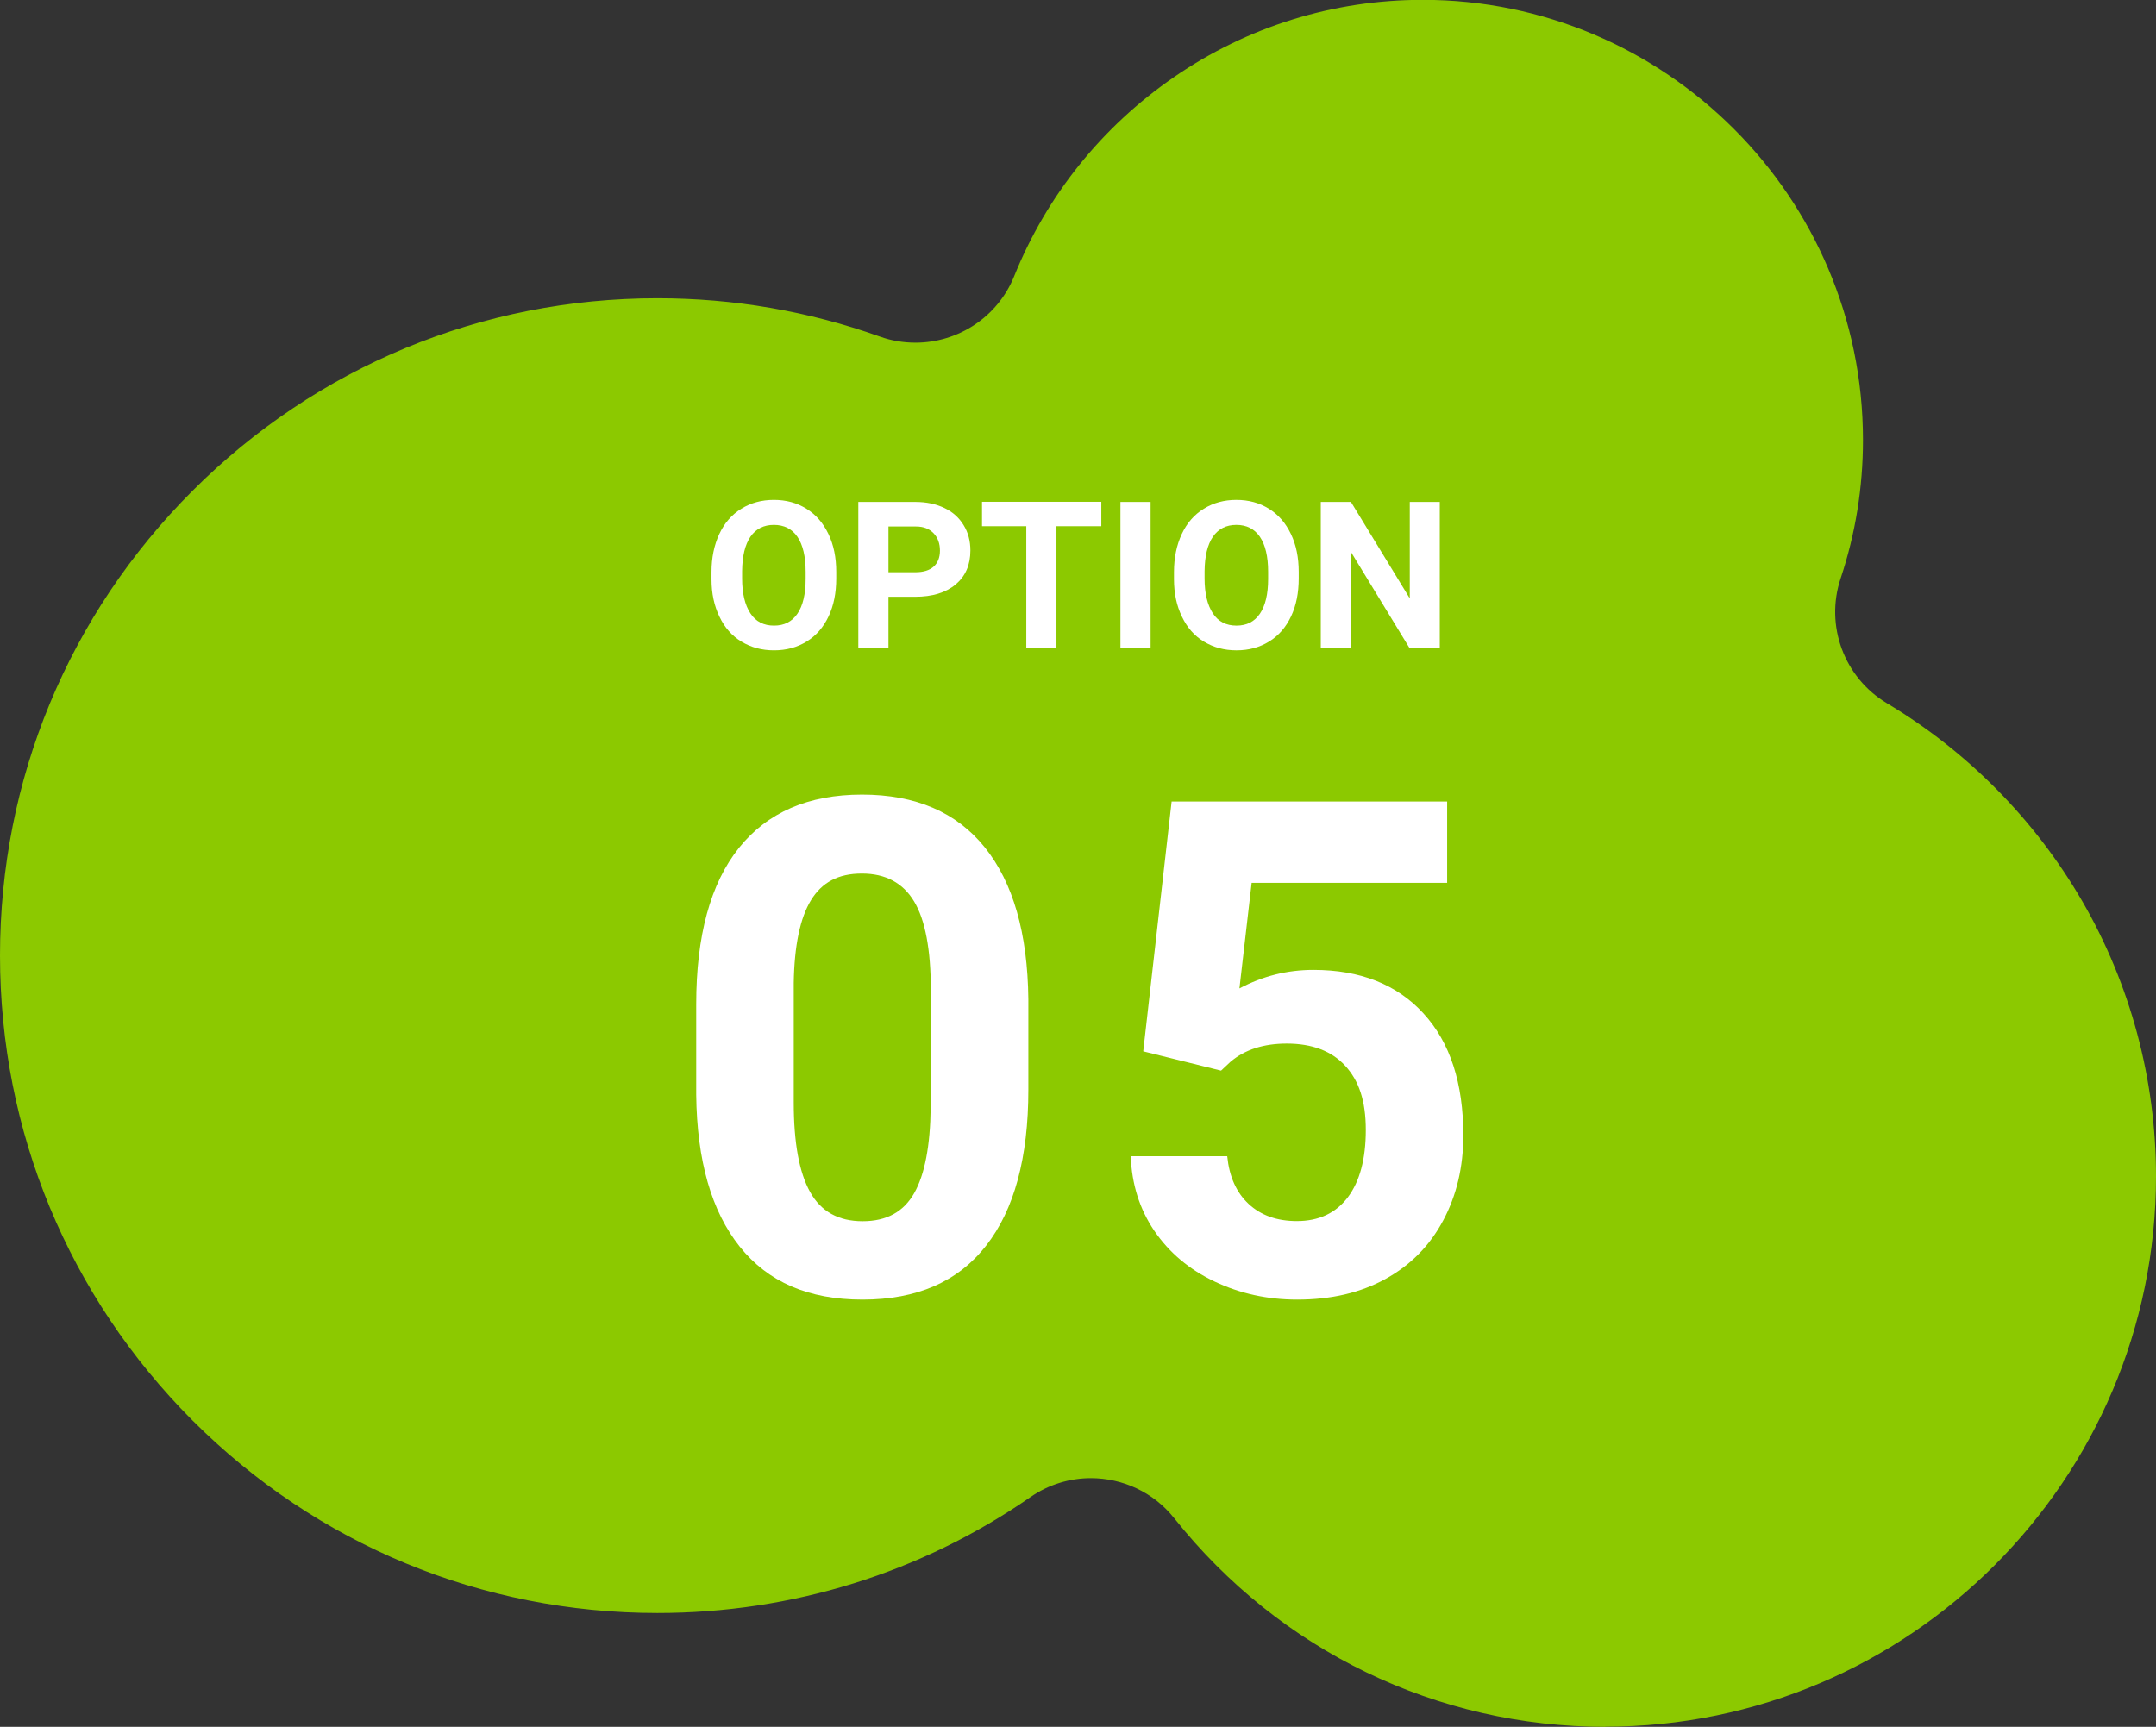
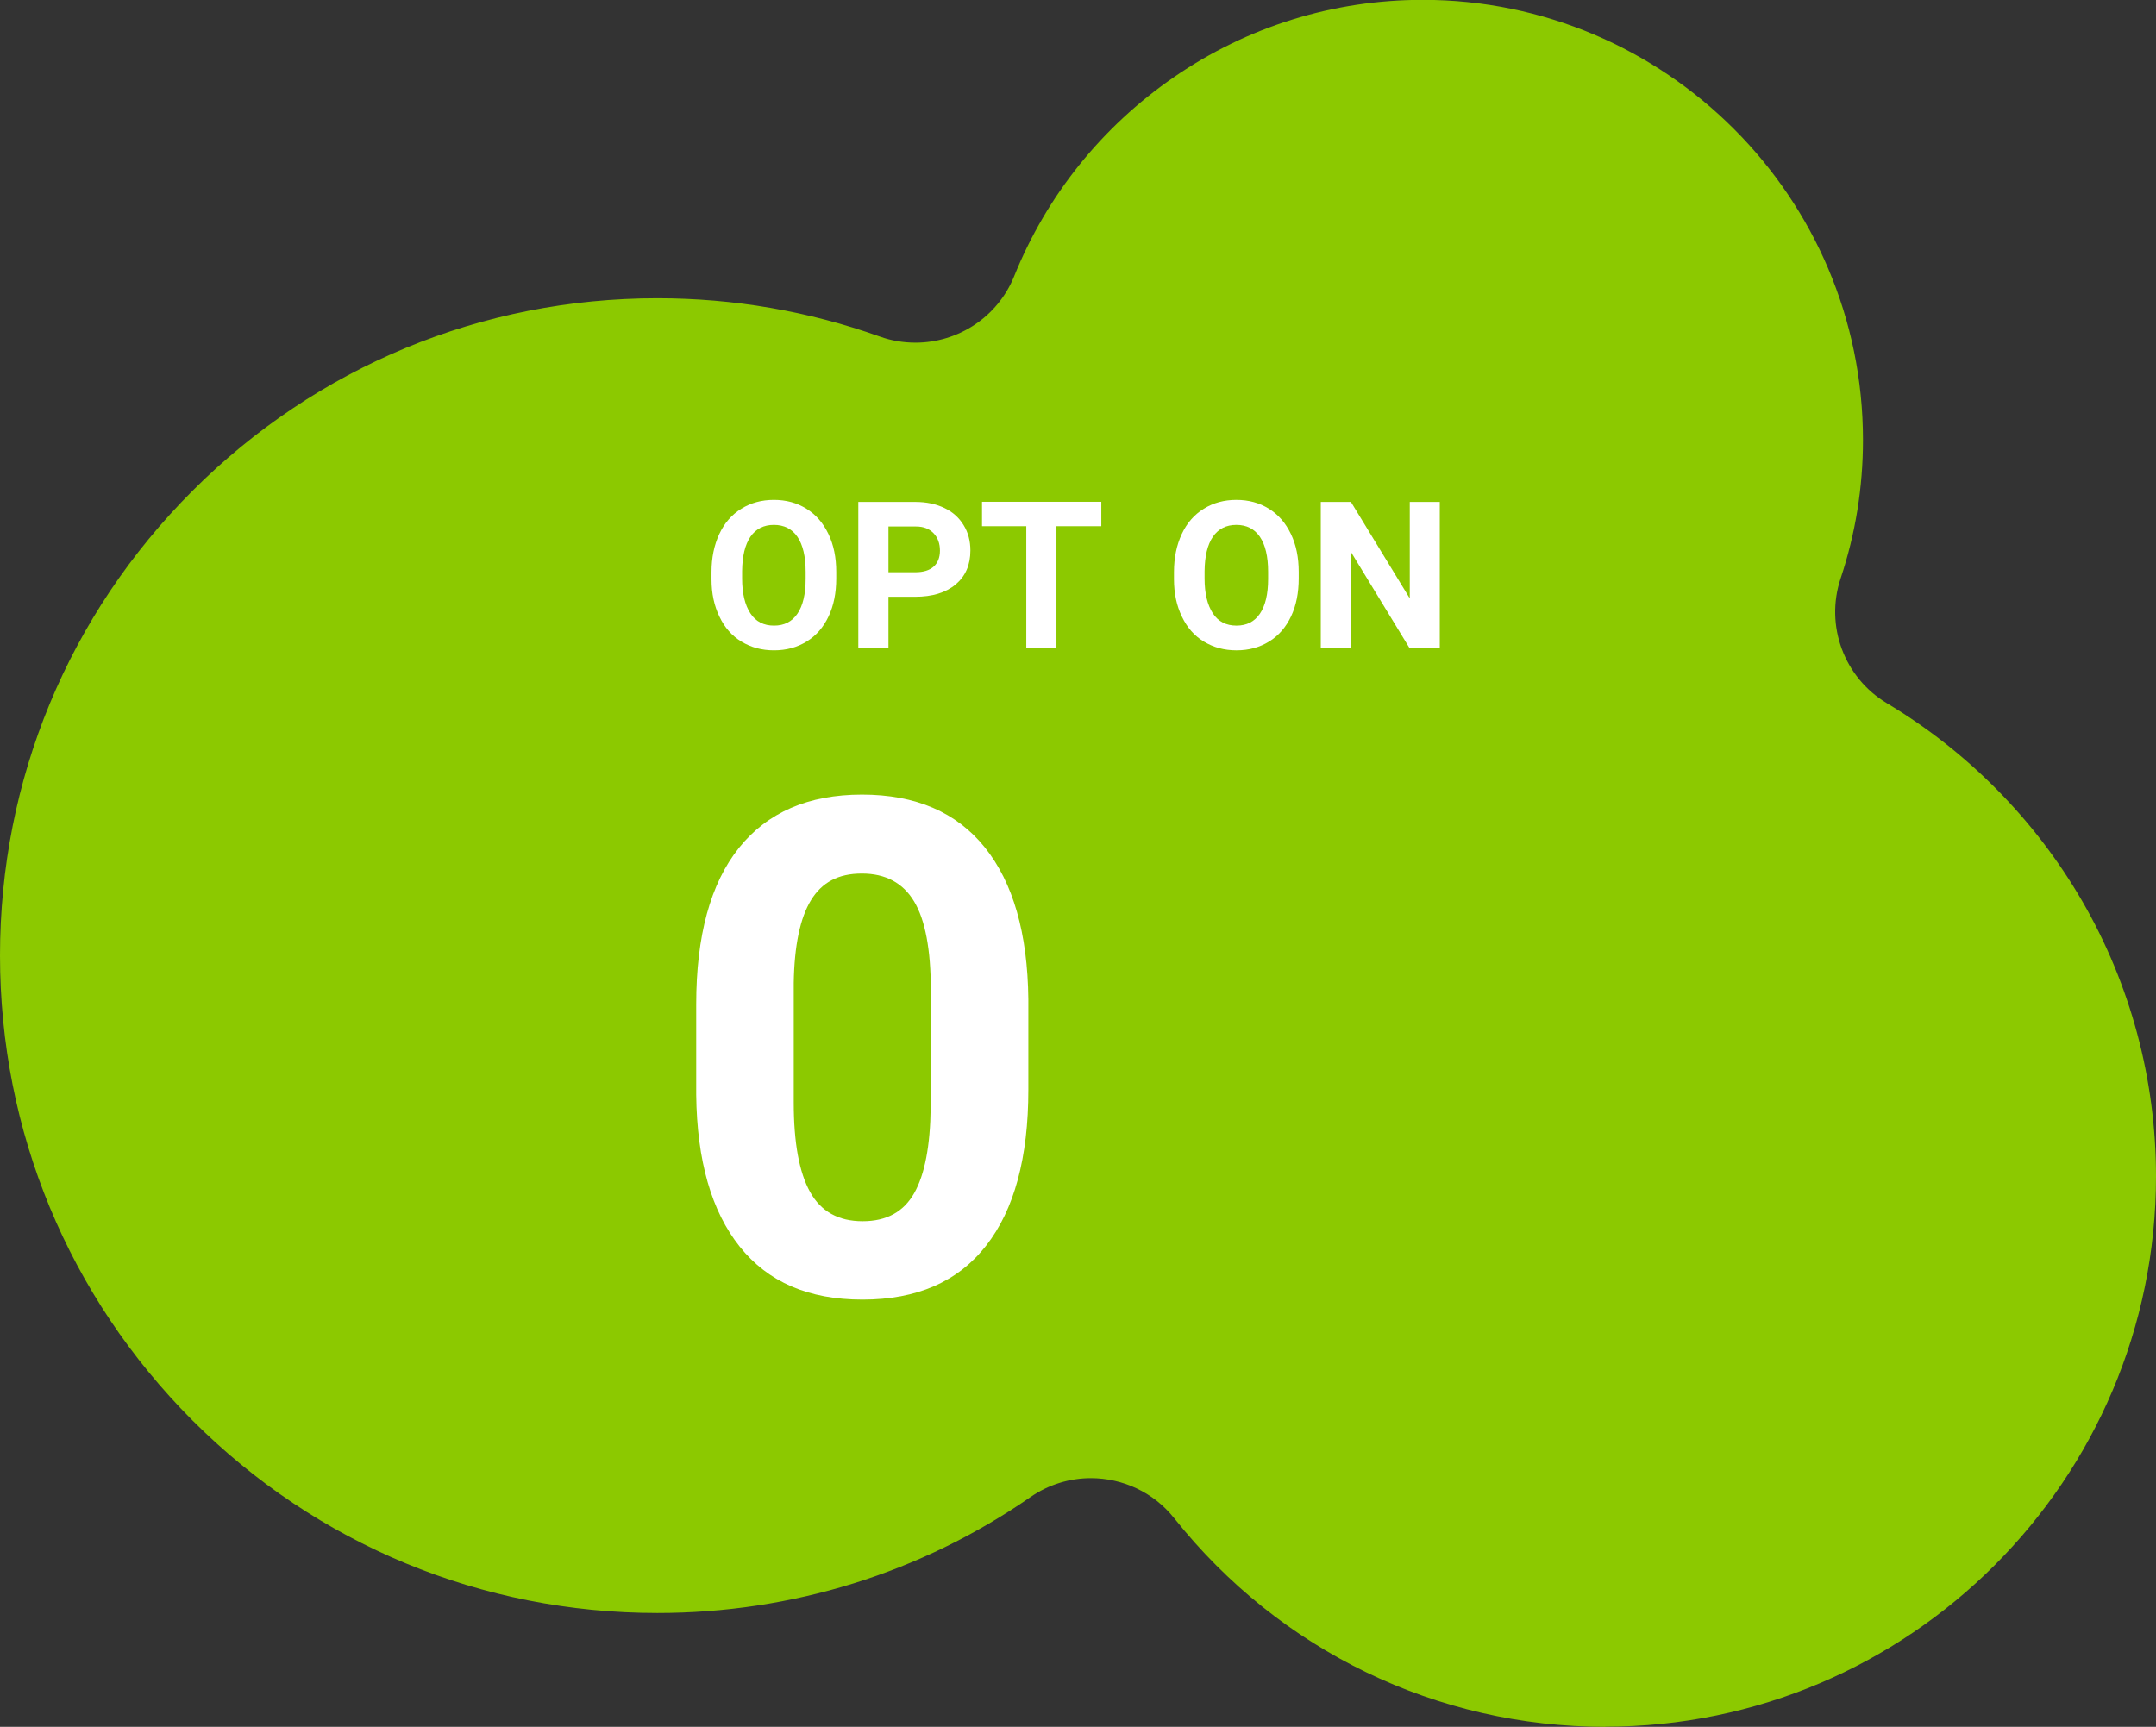
<svg xmlns="http://www.w3.org/2000/svg" id="b" viewBox="0 0 146.57 117.42">
  <rect x="0" y="0" width="146.57" height="117.42" fill="#333333" stroke="none" />
  <defs>
    <style>.d{fill:#fff;}.e{fill:#8cc900;}</style>
  </defs>
  <g id="c">
    <g>
      <path class="e" d="M109.14,117.42c-11.46,0-22.14-5.17-29.31-14.18-1.42-1.79-3.53-2.73-5.67-2.73-1.42,0-2.86,.42-4.11,1.29-7.44,5.15-16.21,7.88-25.36,7.88-11.94,0-23.16-4.65-31.6-13.09C4.65,88.13,0,76.91,0,64.97s4.65-23.16,13.09-31.6c8.44-8.44,19.66-13.09,31.6-13.09,5.2,0,10.28,.88,15.11,2.6,.8,.29,1.63,.42,2.44,.42,2.87,0,5.58-1.72,6.71-4.53,2.21-5.48,5.96-10.15,10.85-13.52,4.99-3.44,10.85-5.26,16.92-5.26,16.5,0,29.93,13.42,29.93,29.93,0,3.22-.51,6.38-1.52,9.41-1.07,3.22,.24,6.75,3.15,8.49,5.47,3.27,10.06,7.92,13.26,13.43,3.29,5.67,5.03,12.15,5.03,18.73,0,20.64-16.79,37.43-37.43,37.43Z" />
      <g>
        <path class="d" d="M56.85,39.33c0,.98-.17,1.84-.52,2.58s-.84,1.31-1.49,1.71c-.65,.4-1.38,.6-2.22,.6s-1.56-.2-2.21-.59-1.15-.96-1.5-1.7c-.36-.74-.54-1.58-.54-2.54v-.49c0-.98,.18-1.84,.53-2.59s.85-1.32,1.5-1.72c.65-.4,1.38-.6,2.21-.6s1.57,.2,2.21,.6c.65,.4,1.14,.97,1.5,1.72s.53,1.61,.53,2.58v.44Zm-2.08-.45c0-1.04-.19-1.84-.56-2.38-.37-.54-.91-.81-1.6-.81s-1.22,.27-1.59,.8c-.37,.54-.56,1.32-.57,2.35v.49c0,1.02,.19,1.8,.56,2.37s.91,.84,1.61,.84,1.22-.27,1.59-.81,.56-1.33,.56-2.36v-.49Z" />
        <path class="d" d="M60.4,40.57v3.51h-2.05v-9.95h3.88c.75,0,1.4,.14,1.97,.41s1,.66,1.31,1.17c.31,.5,.46,1.08,.46,1.72,0,.98-.33,1.74-1,2.31-.67,.56-1.59,.84-2.77,.84h-1.8Zm0-1.66h1.83c.54,0,.96-.13,1.24-.38,.28-.25,.43-.62,.43-1.09s-.14-.88-.43-1.18-.68-.46-1.19-.46h-1.88v3.12Z" />
        <path class="d" d="M74.87,35.78h-3.05v8.29h-2.05v-8.29h-3.01v-1.66h8.11v1.66Z" />
-         <path class="d" d="M78.22,44.08h-2.05v-9.95h2.05v9.95Z" />
        <path class="d" d="M88.29,39.33c0,.98-.17,1.84-.52,2.58s-.84,1.31-1.49,1.71c-.65,.4-1.38,.6-2.22,.6s-1.56-.2-2.21-.59-1.15-.96-1.5-1.7c-.36-.74-.54-1.58-.54-2.54v-.49c0-.98,.18-1.84,.53-2.59s.85-1.32,1.5-1.72c.65-.4,1.38-.6,2.21-.6s1.57,.2,2.21,.6c.65,.4,1.14,.97,1.5,1.72s.53,1.61,.53,2.58v.44Zm-2.08-.45c0-1.04-.19-1.84-.56-2.38-.37-.54-.91-.81-1.6-.81s-1.22,.27-1.59,.8c-.37,.54-.56,1.32-.57,2.35v.49c0,1.02,.19,1.8,.56,2.37s.91,.84,1.61,.84,1.22-.27,1.59-.81,.56-1.33,.56-2.36v-.49Z" />
        <path class="d" d="M97.88,44.08h-2.05l-3.99-6.55v6.55h-2.05v-9.95h2.05l4,6.56v-6.56h2.04v9.95Z" />
      </g>
      <g>
        <path class="d" d="M69.91,74.1c0,4.62-.96,8.16-2.87,10.6-1.91,2.45-4.71,3.67-8.4,3.67s-6.43-1.2-8.35-3.6-2.91-5.84-2.96-10.33v-6.15c0-4.67,.97-8.21,2.9-10.63,1.94-2.42,4.72-3.63,8.37-3.63s6.43,1.2,8.35,3.59,2.91,5.83,2.96,10.32v6.15Zm-6.63-6.76c0-2.77-.38-4.79-1.14-6.05-.76-1.26-1.94-1.89-3.55-1.89s-2.71,.6-3.45,1.8c-.74,1.2-1.14,3.08-1.18,5.64v8.13c0,2.73,.37,4.75,1.11,6.08,.74,1.33,1.93,1.99,3.57,1.99s2.79-.64,3.51-1.91c.72-1.27,1.09-3.22,1.12-5.83v-7.95Z" />
-         <path class="d" d="M77.72,71.48l1.93-16.98h18.73v5.53h-13.29l-.83,7.18c1.58-.84,3.25-1.26,5.03-1.26,3.18,0,5.68,.99,7.48,2.96,1.81,1.97,2.71,4.74,2.71,8.29,0,2.16-.46,4.09-1.37,5.79-.91,1.71-2.21,3.03-3.91,3.97-1.7,.94-3.7,1.41-6.01,1.41-2.02,0-3.89-.41-5.62-1.23-1.73-.82-3.09-1.97-4.1-3.45-1-1.48-1.53-3.17-1.6-5.07h6.56c.14,1.39,.62,2.47,1.46,3.25,.83,.77,1.92,1.16,3.27,1.16,1.5,0,2.65-.54,3.47-1.62,.81-1.08,1.22-2.6,1.22-4.58s-.47-3.35-1.4-4.36c-.93-1.01-2.26-1.51-3.97-1.51-1.58,0-2.85,.41-3.83,1.24l-.64,.6-5.28-1.31Z" />
      </g>
    </g>
  </g>
</svg>